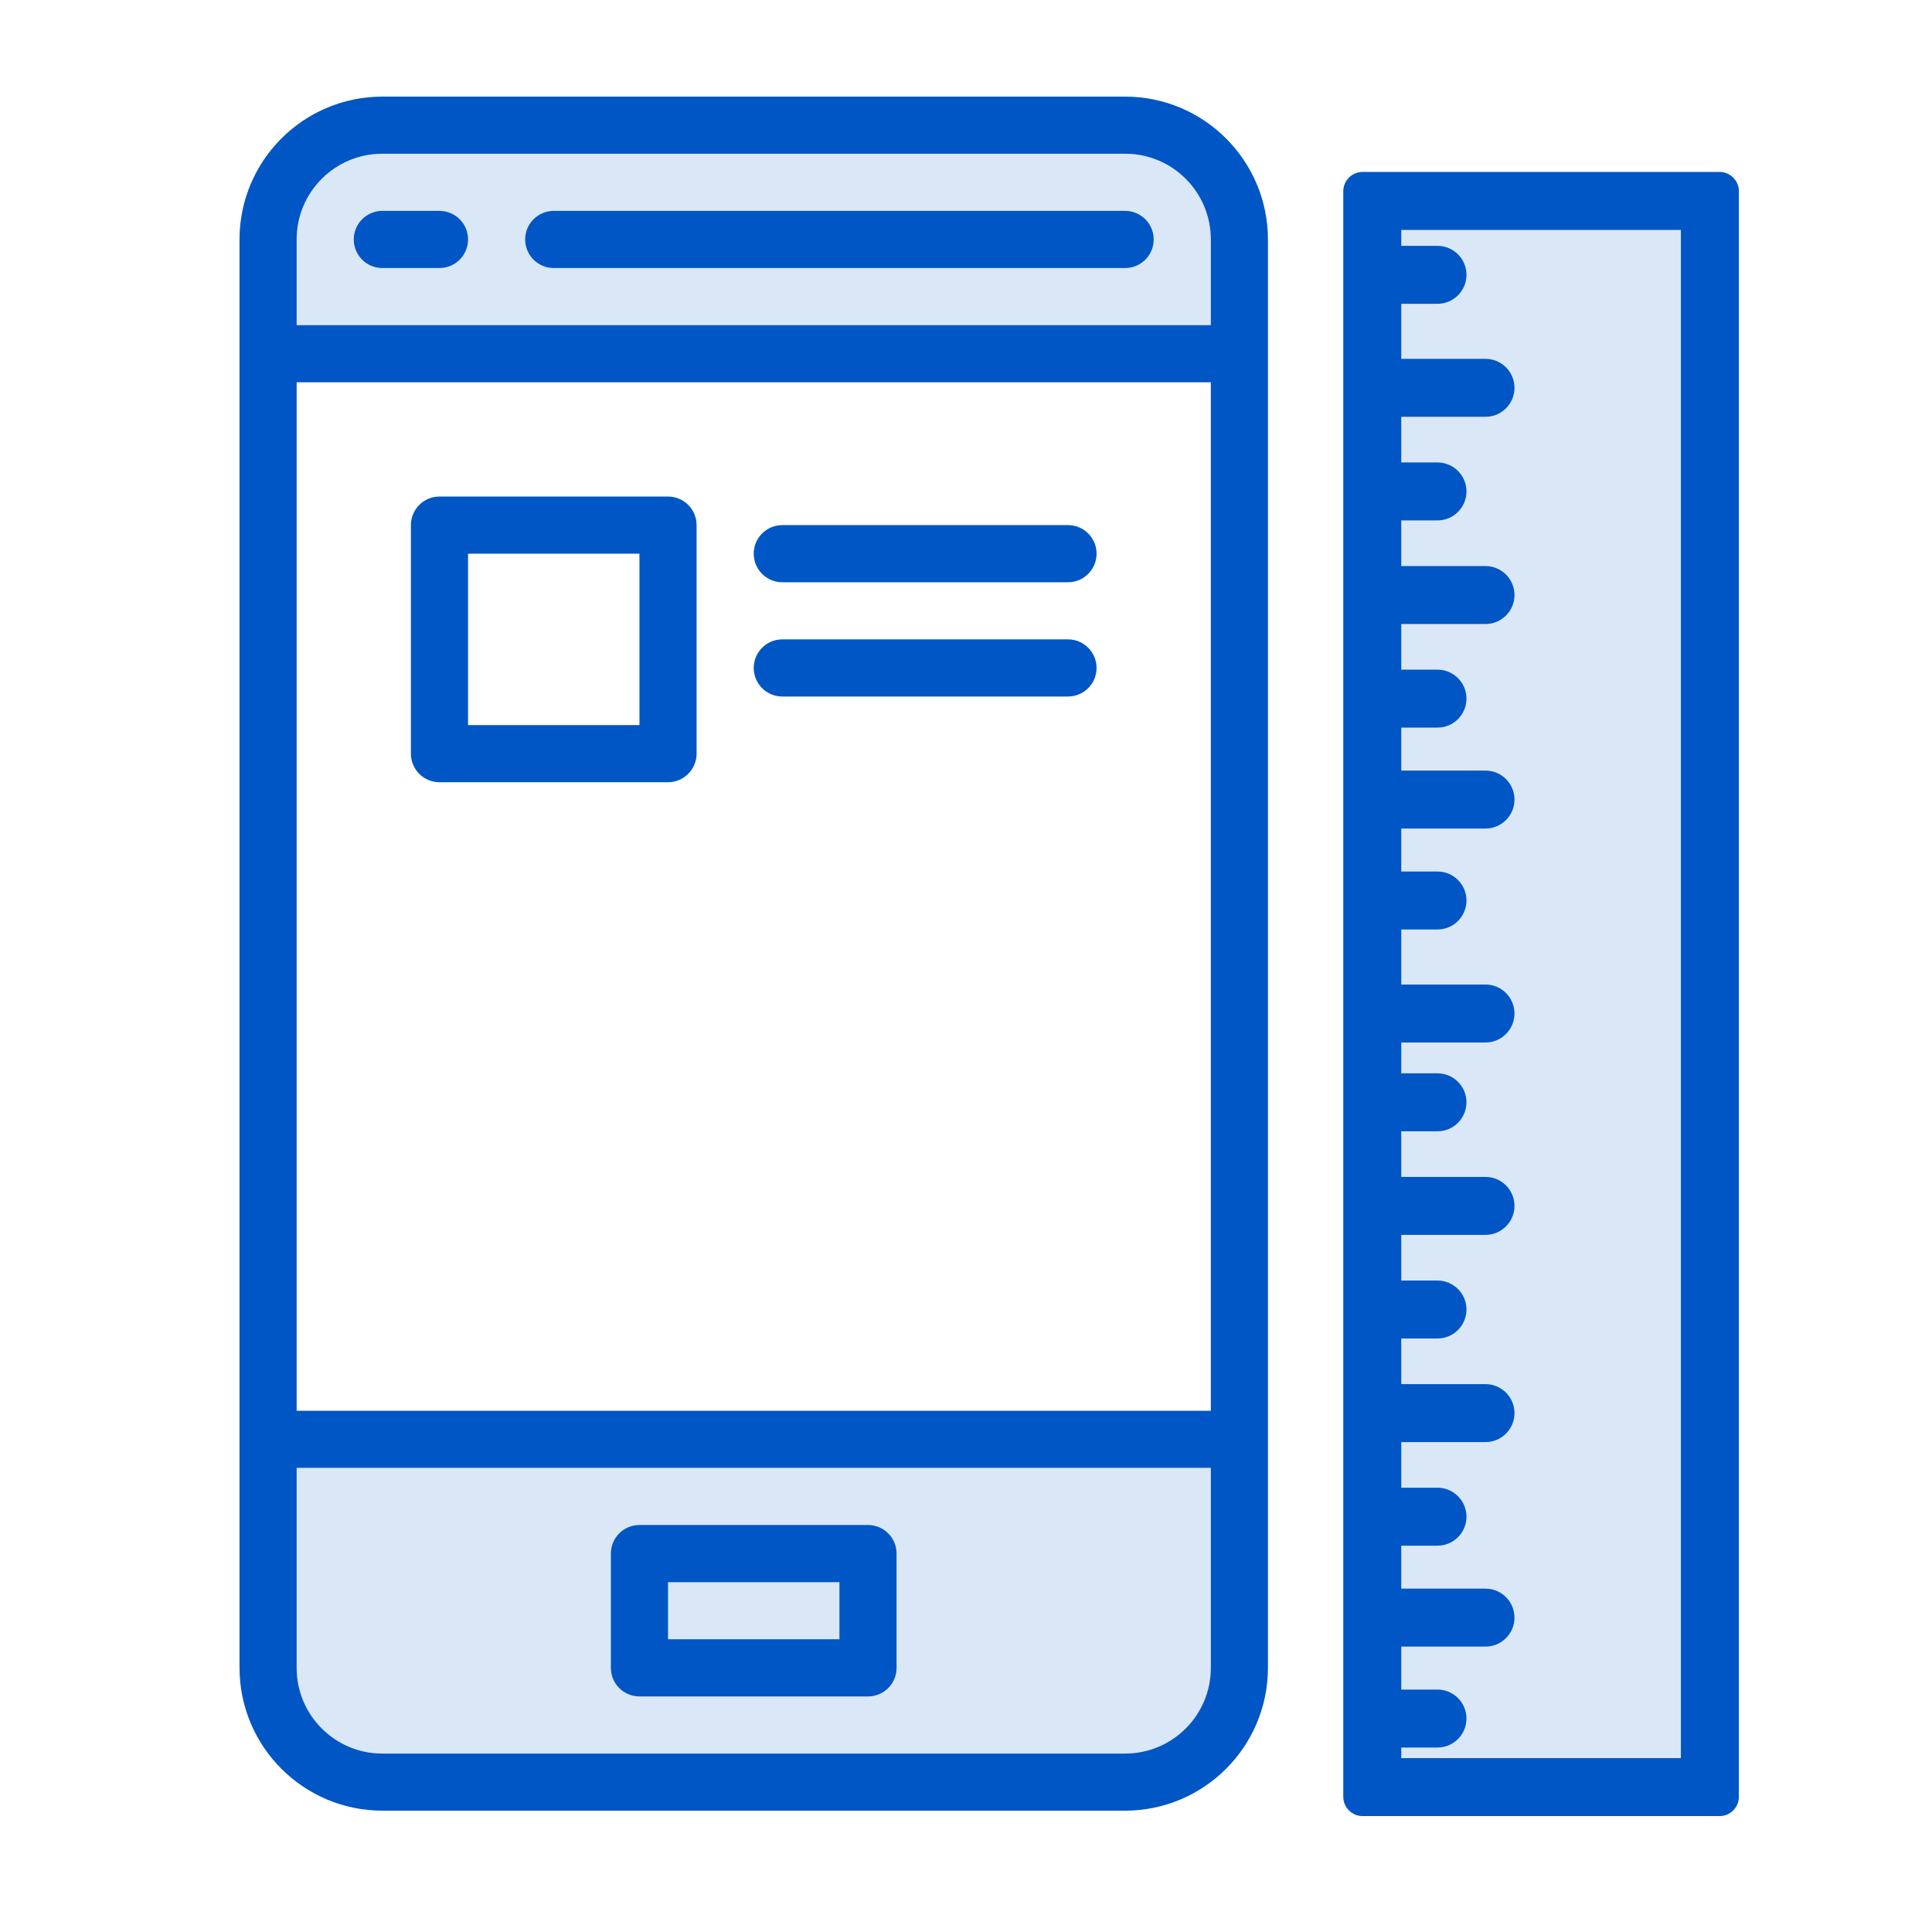
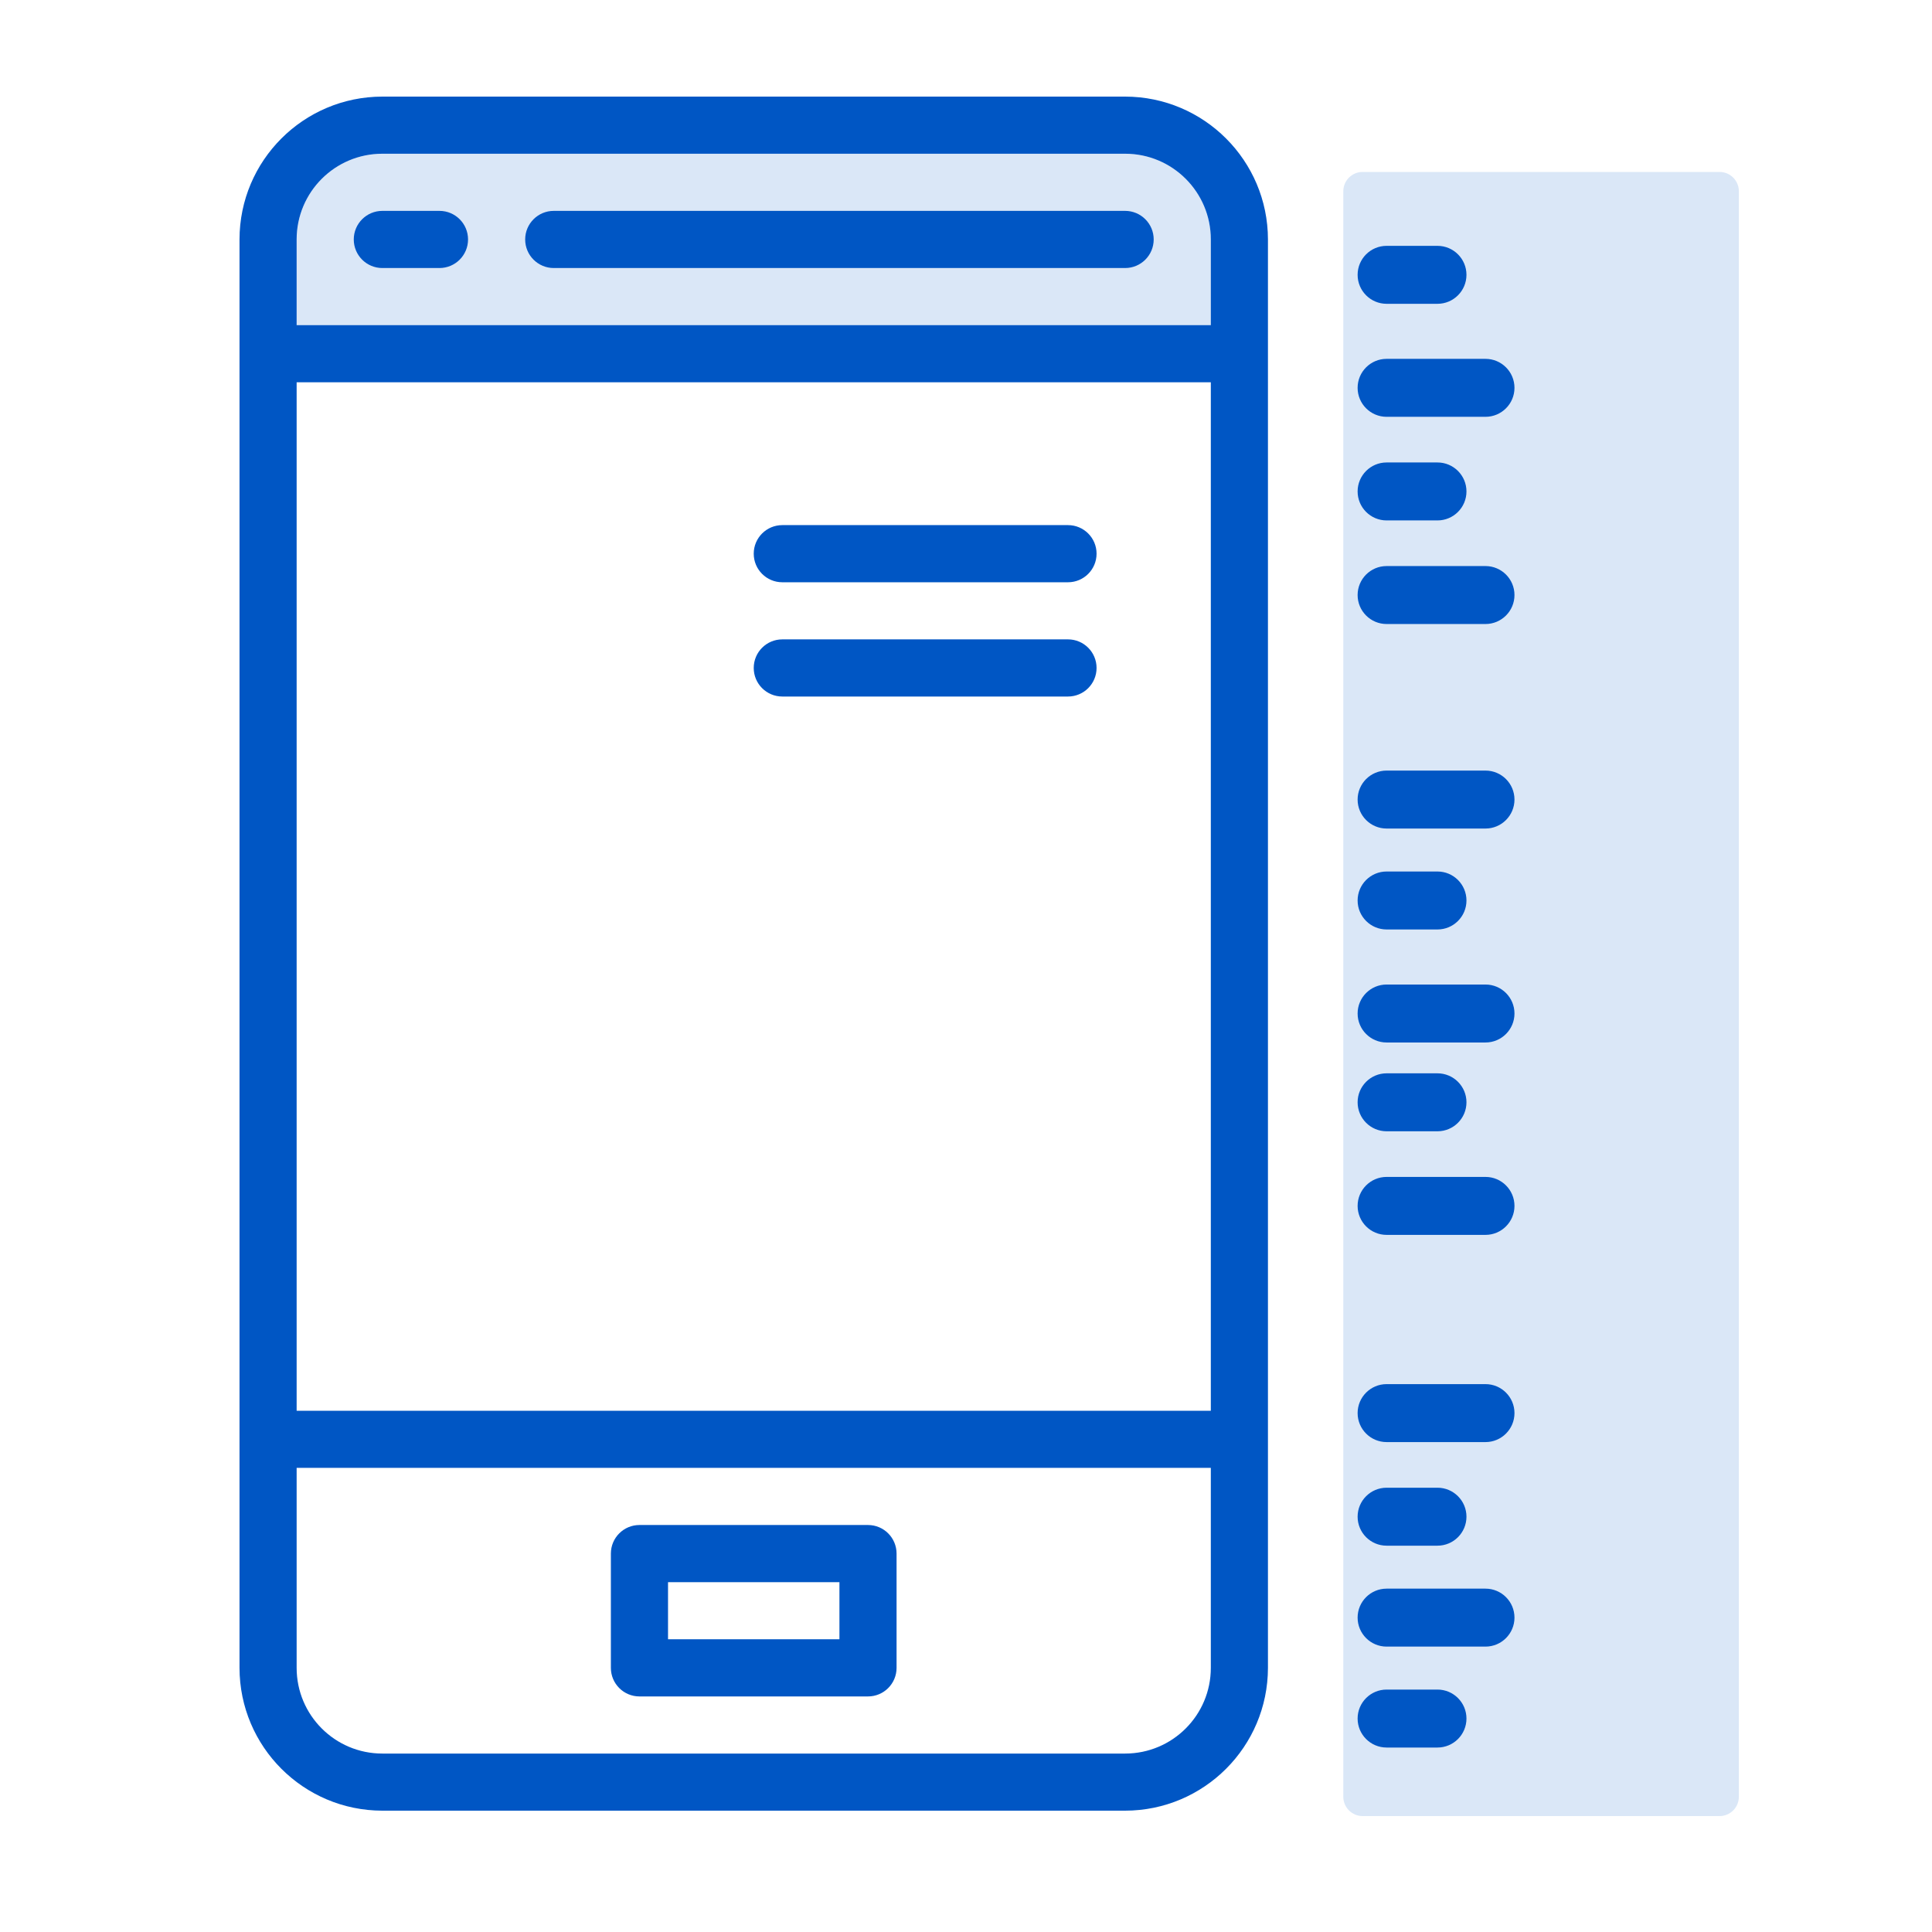
<svg xmlns="http://www.w3.org/2000/svg" version="1.1" x="0px" y="0px" viewBox="0 0 100 100" style="enable-background:new 0 0 100 100;" xml:space="preserve">
  <g id="レイヤー_3">
</g>
  <g id="編集用">
    <g>
      <path style="fill:#DAE7F7;" d="M89.003,94H70.529c-0.552,0-1-0.448-1-1l0-83.1c0-0.552,0.448-1,1-1l18.474,0c0.552,0,1,0.448,1,1    l0,83.1C90.003,93.552,89.556,94,89.003,94z" />
      <g>
        <g>
-           <path style="fill:#0056C4;" d="M87.003,11.9V91H72.529V11.9H87.003 M89.003,8.9H70.529c-0.552,0-1,0.448-1,1V93      c0,0.552,0.448,1,1,1h18.474c0.552,0,1-0.448,1-1V9.9C90.003,9.348,89.556,8.9,89.003,8.9L89.003,8.9z" />
-         </g>
+           </g>
        <g>
          <path style="fill:#0056C4;" d="M71.77,55.555h2.634c0.828,0,1.5,0.672,1.5,1.5c0,0.828-0.672,1.5-1.5,1.5H71.77      c-0.828,0-1.5-0.672-1.5-1.5C70.27,56.227,70.942,55.555,71.77,55.555z" />
        </g>
        <g>
          <path style="fill:#0056C4;" d="M71.77,60.917h5.119c0.828,0,1.5,0.672,1.5,1.5c0,0.828-0.672,1.5-1.5,1.5H71.77      c-0.828,0-1.5-0.672-1.5-1.5C70.27,61.589,70.942,60.917,71.77,60.917z" />
        </g>
        <g>
-           <path style="fill:#0056C4;" d="M71.77,66.28h2.634c0.828,0,1.5,0.672,1.5,1.5s-0.672,1.5-1.5,1.5H71.77      c-0.828,0-1.5-0.672-1.5-1.5S70.942,66.28,71.77,66.28z" />
-         </g>
+           </g>
        <g>
          <path style="fill:#0056C4;" d="M71.77,71.642h5.119c0.828,0,1.5,0.672,1.5,1.5s-0.672,1.5-1.5,1.5H71.77      c-0.828,0-1.5-0.672-1.5-1.5S70.942,71.642,71.77,71.642z" />
        </g>
        <g>
          <path style="fill:#0056C4;" d="M71.77,77.004h2.634c0.828,0,1.5,0.672,1.5,1.5s-0.672,1.5-1.5,1.5H71.77      c-0.828,0-1.5-0.672-1.5-1.5S70.942,77.004,71.77,77.004z" />
        </g>
        <g>
          <path style="fill:#0056C4;" d="M71.77,82.228h5.119c0.828,0,1.5,0.672,1.5,1.5c0,0.828-0.672,1.5-1.5,1.5H71.77      c-0.828,0-1.5-0.672-1.5-1.5C70.27,82.9,70.942,82.228,71.77,82.228z" />
        </g>
        <g>
          <path style="fill:#0056C4;" d="M71.77,87.452h2.634c0.828,0,1.5,0.672,1.5,1.5s-0.672,1.5-1.5,1.5H71.77      c-0.828,0-1.5-0.672-1.5-1.5S70.942,87.452,71.77,87.452z" />
        </g>
        <g>
          <path style="fill:#0056C4;" d="M71.77,12.725h2.634c0.828,0,1.5,0.672,1.5,1.5s-0.672,1.5-1.5,1.5H71.77      c-0.828,0-1.5-0.672-1.5-1.5S70.942,12.725,71.77,12.725z" />
        </g>
        <g>
-           <path style="fill:#0056C4;" d="M71.77,18.574h5.119c0.828,0,1.5,0.672,1.5,1.5s-0.672,1.5-1.5,1.5H71.77      c-0.828,0-1.5-0.672-1.5-1.5S70.942,18.574,71.77,18.574z" />
+           <path style="fill:#0056C4;" d="M71.77,18.574h5.119c0.828,0,1.5,0.672,1.5,1.5s-0.672,1.5-1.5,1.5H71.77      c-0.828,0-1.5-0.672-1.5-1.5S70.942,18.574,71.77,18.574" />
        </g>
        <g>
          <path style="fill:#0056C4;" d="M71.77,23.937h2.634c0.828,0,1.5,0.672,1.5,1.5s-0.672,1.5-1.5,1.5H71.77      c-0.828,0-1.5-0.672-1.5-1.5S70.942,23.937,71.77,23.937z" />
        </g>
        <g>
          <path style="fill:#0056C4;" d="M71.77,29.299h5.119c0.828,0,1.5,0.672,1.5,1.5s-0.672,1.5-1.5,1.5H71.77      c-0.828,0-1.5-0.672-1.5-1.5S70.942,29.299,71.77,29.299z" />
        </g>
        <g>
-           <path style="fill:#0056C4;" d="M71.77,34.661h2.634c0.828,0,1.5,0.672,1.5,1.5s-0.672,1.5-1.5,1.5H71.77      c-0.828,0-1.5-0.672-1.5-1.5S70.942,34.661,71.77,34.661z" />
-         </g>
+           </g>
        <g>
          <path style="fill:#0056C4;" d="M71.77,39.885h5.119c0.828,0,1.5,0.672,1.5,1.5s-0.672,1.5-1.5,1.5H71.77      c-0.828,0-1.5-0.672-1.5-1.5S70.942,39.885,71.77,39.885z" />
        </g>
        <g>
          <path style="fill:#0056C4;" d="M71.77,50.959h5.119c0.828,0,1.5,0.672,1.5,1.5s-0.672,1.5-1.5,1.5H71.77      c-0.828,0-1.5-0.672-1.5-1.5S70.942,50.959,71.77,50.959z" />
        </g>
        <g>
          <path style="fill:#0056C4;" d="M71.77,45.109h2.634c0.828,0,1.5,0.672,1.5,1.5s-0.672,1.5-1.5,1.5H71.77      c-0.828,0-1.5-0.672-1.5-1.5S70.942,45.109,71.77,45.109z" />
        </g>
      </g>
    </g>
  </g>
  <g id="アウトライン">
</g>
  <g id="レイヤー_1">
    <path style="fill:#DAE7F7;" d="M62.672,12.393v4.436H15.354v-4.436c0-2.45,1.986-4.436,4.436-4.436h38.446   C60.686,7.957,62.672,9.943,62.672,12.393z" />
-     <path style="fill:#DAE7F7;" d="M58.236,90.764H19.79c-2.45,0-4.436-1.986-4.436-4.436V75.977h47.318v10.351   C62.672,88.778,60.686,90.764,58.236,90.764z" />
    <g>
      <path style="fill:#0056C4;" d="M19.79,5c-4.081,0.005-7.389,3.312-7.393,7.393v73.934c0.005,4.081,3.312,7.389,7.393,7.393h38.446    c4.081-0.005,7.389-3.312,7.393-7.393V12.393C65.624,8.312,62.317,5.005,58.236,5H19.79z M62.672,73.02H15.354V19.787h47.318    V73.02z M58.236,90.764H19.79c-2.45,0-4.436-1.986-4.436-4.436V75.977h47.318v10.351C62.672,88.778,60.686,90.764,58.236,90.764z     M62.672,12.393v4.436H15.354v-4.436c0-2.45,1.986-4.436,4.436-4.436h38.446C60.686,7.957,62.672,9.943,62.672,12.393z" />
      <path style="fill:#0056C4;" d="M22.747,10.915H19.79c-0.817,0-1.479,0.662-1.479,1.479c0,0.817,0.662,1.479,1.479,1.479h2.957    c0.817,0,1.479-0.662,1.479-1.479C24.226,11.577,23.564,10.915,22.747,10.915z" />
      <path style="fill:#0056C4;" d="M28.662,10.915c-0.817,0-1.479,0.662-1.479,1.479c0,0.817,0.662,1.479,1.479,1.479h29.574    c0.817,0,1.479-0.662,1.479-1.479c0-0.817-0.662-1.479-1.479-1.479H28.662z" />
      <path style="fill:#0056C4;" d="M44.928,78.934H33.098c-0.817,0-1.479,0.662-1.479,1.479v5.915c0,0.817,0.662,1.479,1.479,1.479    h11.829c0.817,0,1.479-0.662,1.479-1.479v-5.915C46.406,79.596,45.744,78.934,44.928,78.934z M43.449,84.849h-8.872v-2.957h8.872    V84.849z" />
-       <path style="fill:#0056C4;" d="M22.747,40.488h11.829c0.817,0,1.479-0.662,1.479-1.479V27.18c0-0.817-0.662-1.479-1.479-1.479    H22.747c-0.817,0-1.479,0.662-1.479,1.479V39.01C21.269,39.826,21.931,40.488,22.747,40.488z M24.226,28.659h8.872v8.872h-8.872    V28.659z" />
      <path style="fill:#0056C4;" d="M40.492,30.138h14.787c0.817,0,1.479-0.662,1.479-1.479c0-0.817-0.662-1.479-1.479-1.479H40.492    c-0.817,0-1.479,0.662-1.479,1.479C39.013,29.476,39.675,30.138,40.492,30.138z" />
      <path style="fill:#0056C4;" d="M40.492,36.052h14.787c0.817,0,1.479-0.662,1.479-1.479c0-0.817-0.662-1.479-1.479-1.479H40.492    c-0.817,0-1.479,0.662-1.479,1.479C39.013,35.39,39.675,36.052,40.492,36.052z" />
    </g>
  </g>
  <g id="編集モード" style="display:none;">
</g>
</svg>